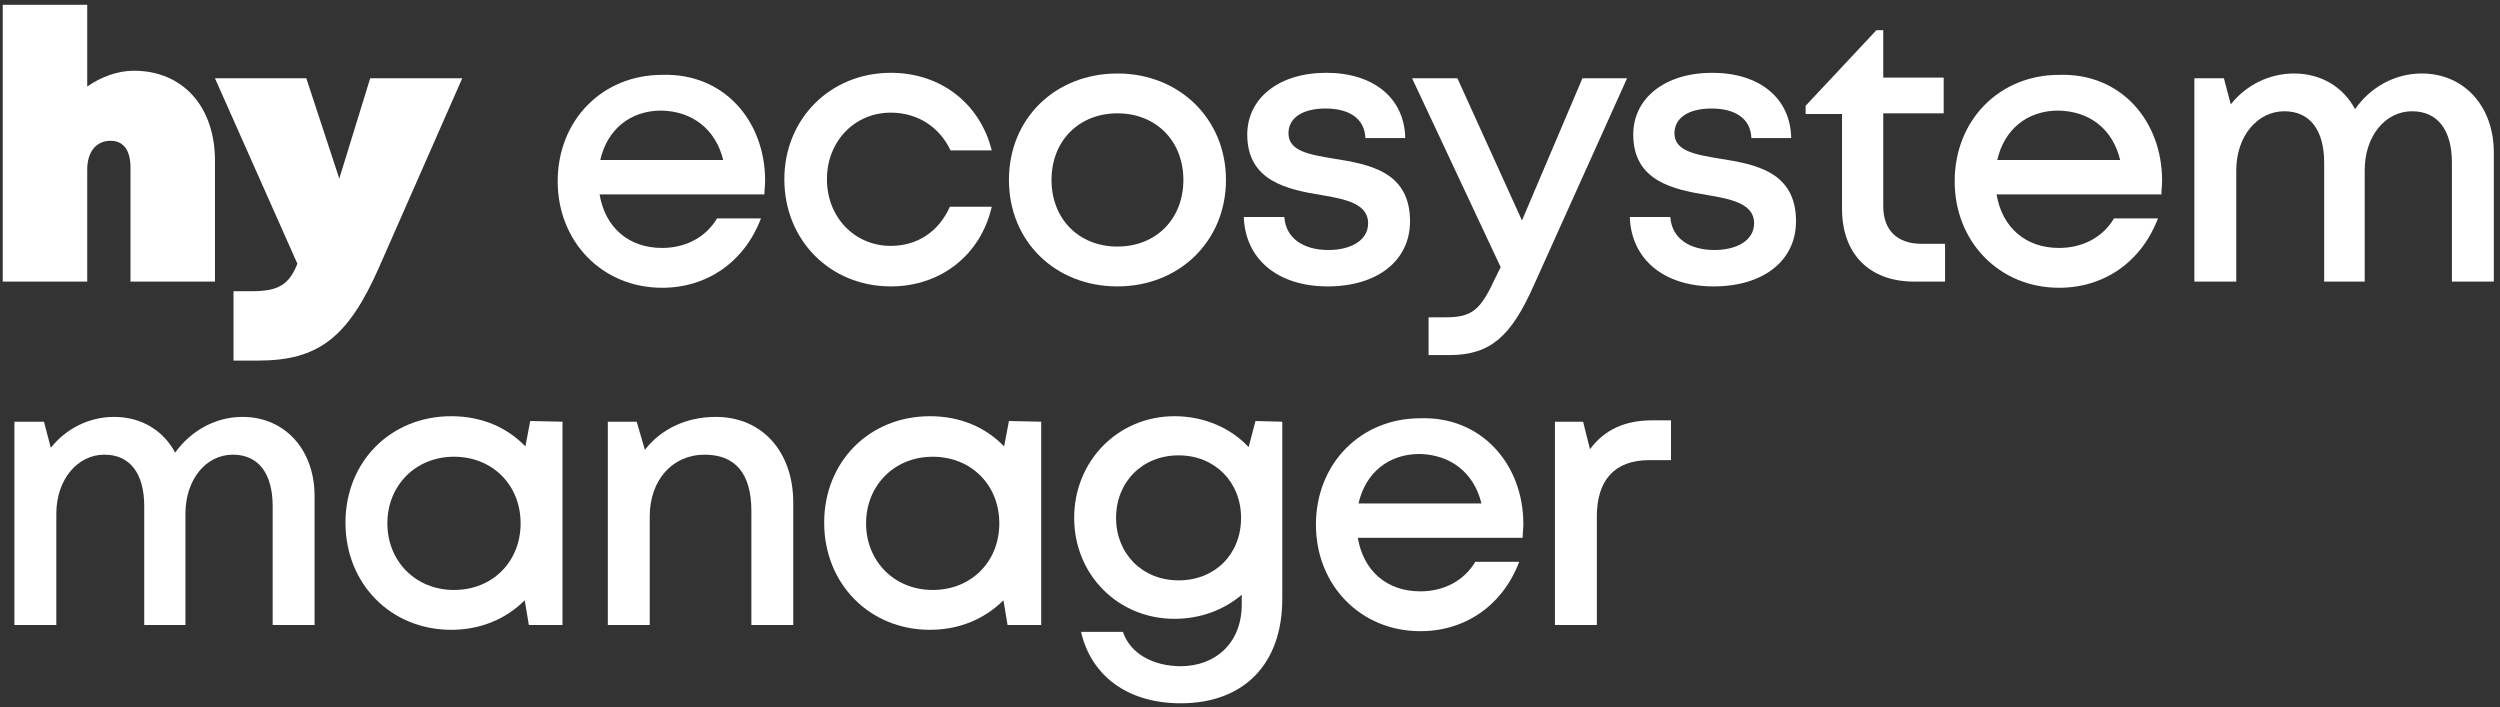
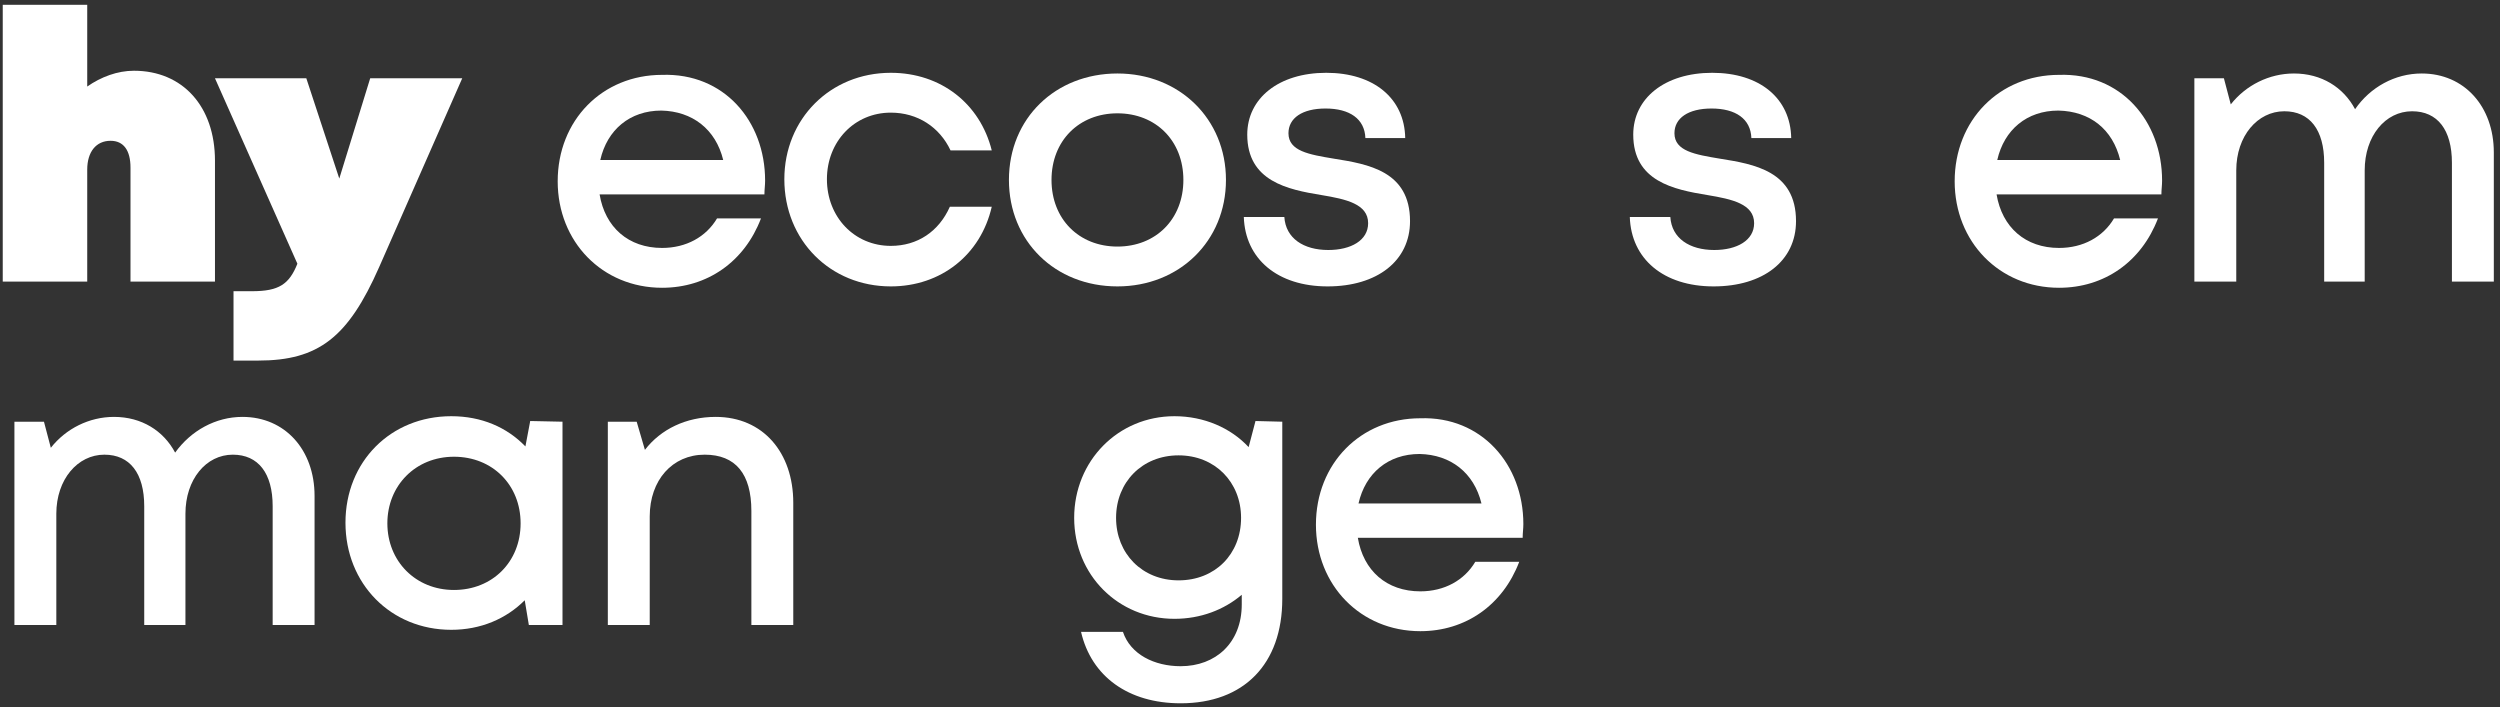
<svg xmlns="http://www.w3.org/2000/svg" width="364px" height="103px" viewBox="0 0 364 103" version="1.1">
  <rect x="0" y="0" width="364" height="103" fill="#333333" stroke="none" />
  <title>Group</title>
  <desc>Created with Sketch.</desc>
  <g id="Page-1" stroke="none" stroke-width="1" fill="none" fill-rule="evenodd">
    <g id="hy_esm_w" transform="translate(-38, -51)" fill="#FFFFFF" fill-rule="nonzero">
      <g id="Group" transform="translate(38, 51)">
        <path d="M31.3,23.4 L31.3,41 L19,41 L19,24.4 C19,21.9 18,20.5 16.1,20.5 C14,20.5 12.7,22.1 12.7,24.7 L12.7,41 L0.4,41 L0.4,0.7 L12.7,0.7 L12.7,12.6 C14.7,11.2 17.1,10.3 19.5,10.3 C26.6,10.3 31.3,15.5 31.3,23.4 Z" id="Path" />
        <path d="M67.3,11.4 L55.2,38.9 C50.7,49.1 46.4,52.5 37.6,52.5 L34,52.5 L34,42.4 L36.7,42.4 C40.6,42.4 42.1,41.4 43.3,38.4 L31.3,11.4 L44.6,11.4 L49.4,26 L53.9,11.4 L67.3,11.4 Z" id="Path" />
        <path d="M111.4,26.3 C111.4,27 111.3,27.6 111.3,28.3 L87.3,28.3 C88.1,33.1 91.5,36.1 96.4,36.1 C99.9,36.1 102.8,34.5 104.4,31.8 L110.8,31.8 C108.4,38.1 103,41.9 96.4,41.9 C87.7,41.9 81.2,35.2 81.2,26.4 C81.2,17.5 87.7,10.9 96.4,10.9 C105.4,10.6 111.4,17.6 111.4,26.3 L111.4,26.3 Z M96.3,16.1 C91.7,16.1 88.4,18.9 87.4,23.3 L105.3,23.3 C104.2,18.8 100.8,16.2 96.3,16.1 L96.3,16.1 Z" id="Shape" />
        <path d="M129.7,41.7 C120.9,41.7 114.2,35 114.2,26.1 C114.2,17.3 120.9,10.6 129.7,10.6 C137,10.6 142.7,15.1 144.4,21.9 L138.4,21.9 C136.8,18.5 133.6,16.4 129.7,16.4 C124.4,16.4 120.4,20.6 120.4,26.1 C120.4,31.6 124.4,35.8 129.7,35.8 C133.6,35.8 136.7,33.7 138.3,30.1 L144.4,30.1 C142.8,37.1 137,41.7 129.7,41.7 L129.7,41.7 Z" id="Path" />
        <path d="M162.7,41.7 C153.6,41.7 146.9,35.1 146.9,26.2 C146.9,17.2 153.7,10.7 162.7,10.7 C171.7,10.7 178.5,17.3 178.5,26.2 C178.5,35.1 171.7,41.7 162.7,41.7 L162.7,41.7 Z M172.3,26.2 C172.3,20.5 168.3,16.5 162.7,16.5 C157.1,16.5 153.1,20.5 153.1,26.2 C153.1,31.9 157.1,35.9 162.7,35.9 C168.3,35.9 172.3,31.9 172.3,26.2 Z" id="Shape" />
        <path d="M181.1,31.6 L187,31.6 C187.2,34.7 189.8,36.4 193.4,36.4 C196.7,36.4 199.2,35 199.2,32.5 C199.2,29.7 196,29 192.4,28.4 C187.5,27.6 181.6,26.4 181.6,19.6 C181.6,14.3 186.2,10.6 193.1,10.6 C200,10.6 204.5,14.3 204.6,20.1 L198.8,20.1 C198.7,17.3 196.5,15.8 193,15.8 C189.6,15.8 187.6,17.2 187.6,19.4 C187.6,22 190.6,22.5 194.2,23.1 C199.2,23.9 205.3,24.9 205.3,32.2 C205.3,38 200.5,41.7 193.3,41.7 C186,41.7 181.3,37.7 181.1,31.6 Z" id="Path" />
-         <path d="M236.9,11.4 L223.3,41.6 C220,49 217,51.7 211,51.7 L208,51.7 L208,46.2 L210.5,46.2 C214.4,46.2 215.6,45.1 217.8,40.3 L218.5,38.9 L205.6,11.4 L212.2,11.4 L221.6,32.1 L230.4,11.4 L236.9,11.4 L236.9,11.4 Z" id="Path" />
        <path d="M237.3,31.6 L243.2,31.6 C243.4,34.7 246,36.4 249.6,36.4 C252.9,36.4 255.4,35 255.4,32.5 C255.4,29.7 252.2,29 248.6,28.4 C243.7,27.6 237.8,26.4 237.8,19.6 C237.8,14.3 242.4,10.6 249.3,10.6 C256.2,10.6 260.7,14.3 260.8,20.1 L255,20.1 C254.9,17.3 252.7,15.8 249.2,15.8 C245.8,15.8 243.8,17.2 243.8,19.4 C243.8,22 246.8,22.5 250.4,23.1 C255.4,23.9 261.5,24.9 261.5,32.2 C261.5,38 256.7,41.7 249.5,41.7 C242.2,41.7 237.5,37.7 237.3,31.6 Z" id="Path" />
-         <path d="M283.2,35.5 L283.2,41 L278.7,41 C272.2,41 268.2,37 268.2,30.4 L268.2,16.6 L262.9,16.6 L262.9,15.4 L273.2,4.4 L274.2,4.4 L274.2,11.3 L283,11.3 L283,16.5 L274.2,16.5 L274.2,30 C274.2,33.5 276.2,35.5 279.8,35.5 L283.2,35.5 Z" id="Path" />
        <path d="M314.8,26.3 C314.8,27 314.7,27.6 314.7,28.3 L290.7,28.3 C291.5,33.1 294.9,36.1 299.8,36.1 C303.3,36.1 306.2,34.5 307.8,31.8 L314.2,31.8 C311.8,38.1 306.4,41.9 299.8,41.9 C291.1,41.9 284.6,35.2 284.6,26.4 C284.6,17.5 291.1,10.9 299.8,10.9 C308.8,10.6 314.8,17.6 314.8,26.3 L314.8,26.3 Z M299.7,16.1 C295.1,16.1 291.8,18.9 290.8,23.3 L308.7,23.3 C307.6,18.8 304.3,16.2 299.7,16.1 L299.7,16.1 Z" id="Shape" />
        <path d="M352.6,10.7 C358.8,10.7 363.1,15.5 363.1,22.2 L363.1,41 L357,41 L357,23.7 C357,18.9 354.9,16.2 351.2,16.2 C347.3,16.2 344.3,19.8 344.3,24.8 L344.3,41 L338.4,41 L338.4,23.7 C338.4,18.9 336.3,16.2 332.6,16.2 C328.7,16.2 325.6,19.8 325.6,24.8 L325.6,41 L319.5,41 L319.5,11.4 L323.8,11.4 L324.8,15.2 C327,12.4 330.4,10.7 334,10.7 C338,10.7 341.2,12.7 342.9,15.9 C345.1,12.7 348.7,10.7 352.6,10.7 L352.6,10.7 Z" id="Path" />
        <path d="M35.3,60.7 C41.5,60.7 45.8,65.5 45.8,72.2 L45.8,91 L39.7,91 L39.7,73.7 C39.7,68.9 37.6,66.2 33.9,66.2 C30,66.2 27,69.8 27,74.8 L27,91 L21,91 L21,73.7 C21,68.9 18.9,66.2 15.2,66.2 C11.3,66.2 8.2,69.8 8.2,74.8 L8.2,91 L2.1,91 L2.1,61.4 L6.4,61.4 L7.4,65.2 C9.6,62.4 13,60.7 16.6,60.7 C20.6,60.7 23.8,62.7 25.5,65.9 C27.8,62.7 31.4,60.7 35.3,60.7 L35.3,60.7 Z" id="Path" />
        <path d="M81.9,61.4 L81.9,91 L77,91 L76.4,87.4 C73.7,90.1 70,91.7 65.7,91.7 C56.9,91.7 50.3,85 50.3,76.1 C50.3,67.2 56.9,60.6 65.7,60.6 C70.1,60.6 73.8,62.2 76.5,65 L77.2,61.3 L81.9,61.4 Z M75.8,76.2 C75.8,70.6 71.7,66.5 66.1,66.5 C60.5,66.5 56.4,70.7 56.4,76.2 C56.4,81.7 60.5,85.9 66.1,85.9 C71.7,85.9 75.8,81.8 75.8,76.2 Z" id="Shape" />
        <path d="M104.2,60.7 C111.1,60.7 115.5,65.9 115.5,73.2 L115.5,91 L109.4,91 L109.4,74.4 C109.4,69 107.1,66.2 102.6,66.2 C97.9,66.2 94.6,69.9 94.6,75.2 L94.6,91 L88.5,91 L88.5,61.4 L92.7,61.4 L93.9,65.5 C96.2,62.5 99.9,60.7 104.2,60.7 L104.2,60.7 Z" id="Path" />
-         <path d="M151.6,61.4 L151.6,91 L146.7,91 L146.1,87.4 C143.4,90.1 139.7,91.7 135.4,91.7 C126.6,91.7 120,85 120,76.1 C120,67.2 126.6,60.6 135.4,60.6 C139.8,60.6 143.5,62.2 146.2,65 L146.9,61.3 L151.6,61.4 Z M145.5,76.2 C145.5,70.6 141.4,66.5 135.8,66.5 C130.2,66.5 126.1,70.7 126.1,76.2 C126.1,81.7 130.2,85.9 135.8,85.9 C141.4,85.9 145.5,81.8 145.5,76.2 Z" id="Shape" />
        <path d="M186.7,61.4 L186.7,87.2 C186.7,96.7 181.1,102.4 171.9,102.4 C164.3,102.4 158.9,98.5 157.4,92 L163.5,92 C164.6,95.3 168.1,97 171.9,97 C177,97 180.8,93.6 180.8,88 L180.8,86.6 C178.2,88.8 174.8,90.1 171,90.1 C162.8,90.1 156.4,83.7 156.4,75.4 C156.4,67.1 162.8,60.6 171,60.6 C175.3,60.6 179.2,62.3 181.8,65.1 L182.8,61.3 L186.7,61.4 Z M171.6,84.5 C176.9,84.5 180.7,80.7 180.7,75.4 C180.7,70.2 176.9,66.3 171.6,66.3 C166.3,66.3 162.5,70.2 162.5,75.4 C162.5,80.6 166.3,84.5 171.6,84.5 L171.6,84.5 Z" id="Shape" />
        <path d="M221.8,76.3 C221.8,77 221.7,77.6 221.7,78.3 L197.7,78.3 C198.5,83.1 201.9,86.1 206.8,86.1 C210.3,86.1 213.2,84.5 214.8,81.8 L221.2,81.8 C218.8,88.1 213.4,91.9 206.8,91.9 C198.1,91.9 191.6,85.2 191.6,76.4 C191.6,67.5 198.1,60.9 206.8,60.9 C215.7,60.6 221.8,67.6 221.8,76.3 L221.8,76.3 Z M206.7,66.1 C202.1,66.1 198.8,68.9 197.8,73.3 L215.7,73.3 C214.6,68.8 211.2,66.2 206.7,66.1 L206.7,66.1 Z" id="Shape" />
-         <path d="M243.3,61.2 L243.3,67 L240.1,67 C235.1,67 232.5,69.9 232.5,75.2 L232.5,91 L226.4,91 L226.4,61.4 L230.5,61.4 L231.5,65.4 C233.6,62.6 236.5,61.2 240.6,61.2 L243.3,61.2 Z" id="Path" />
      </g>
    </g>
  </g>
</svg>